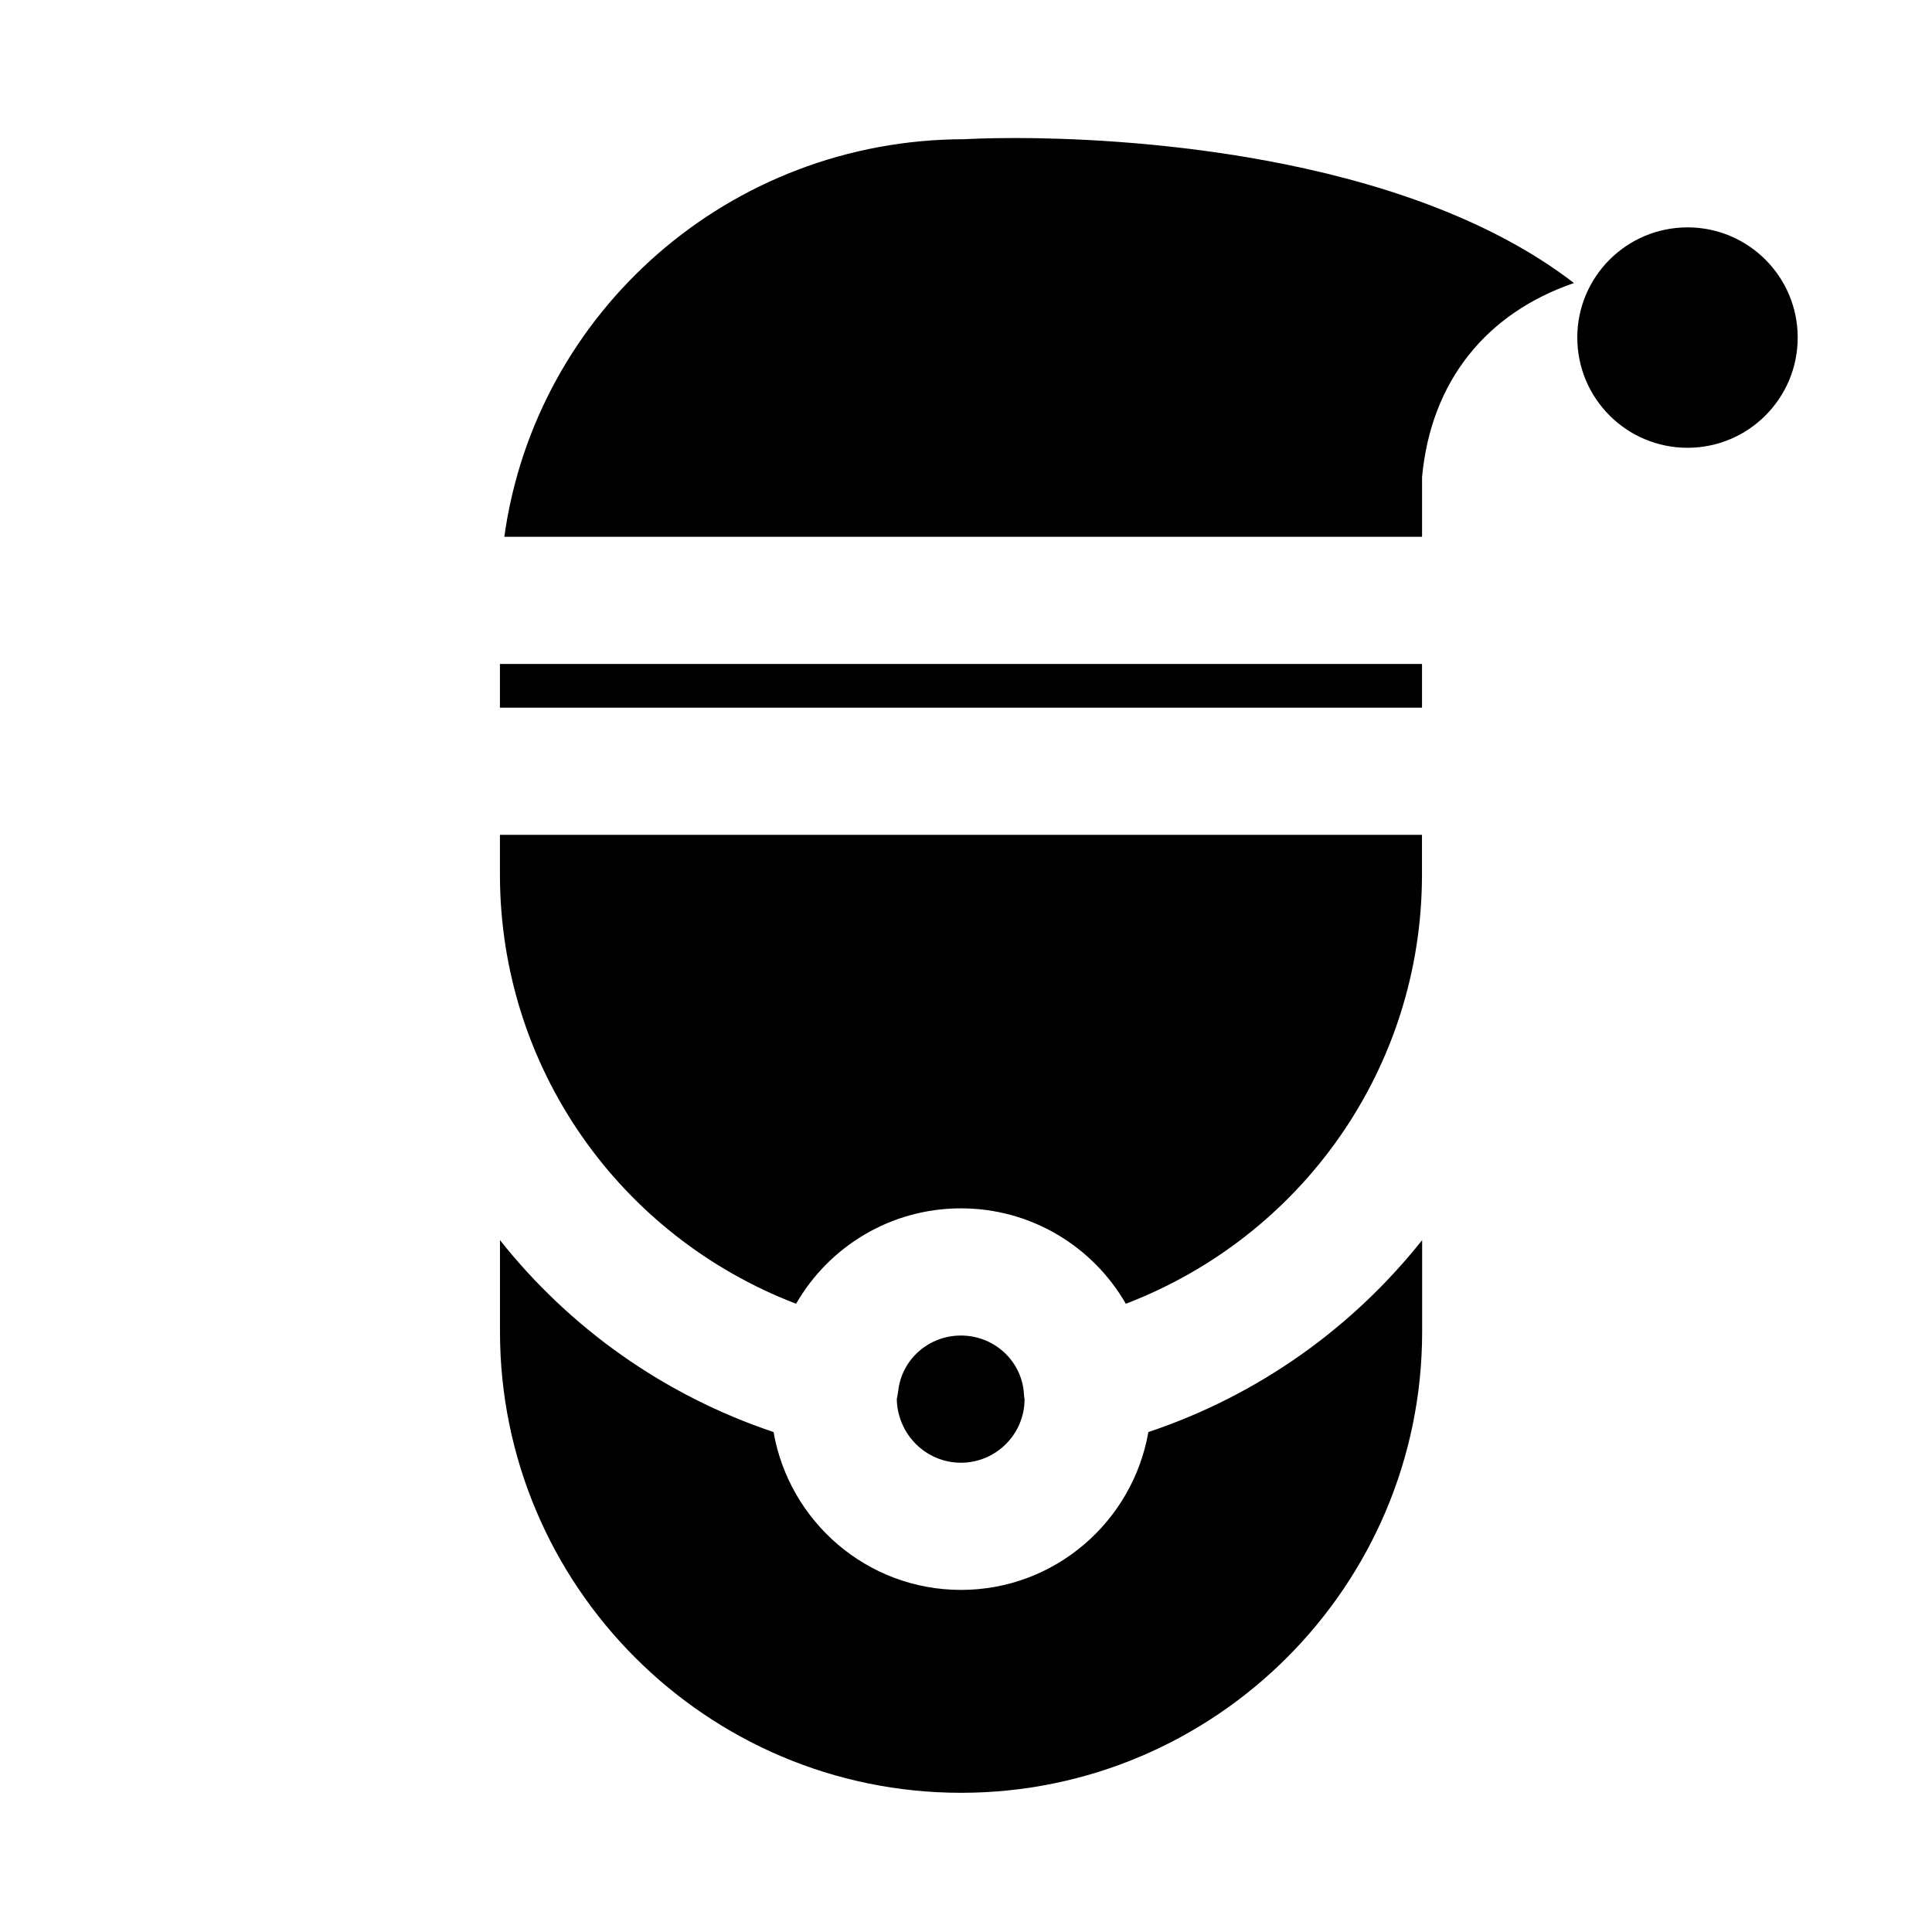
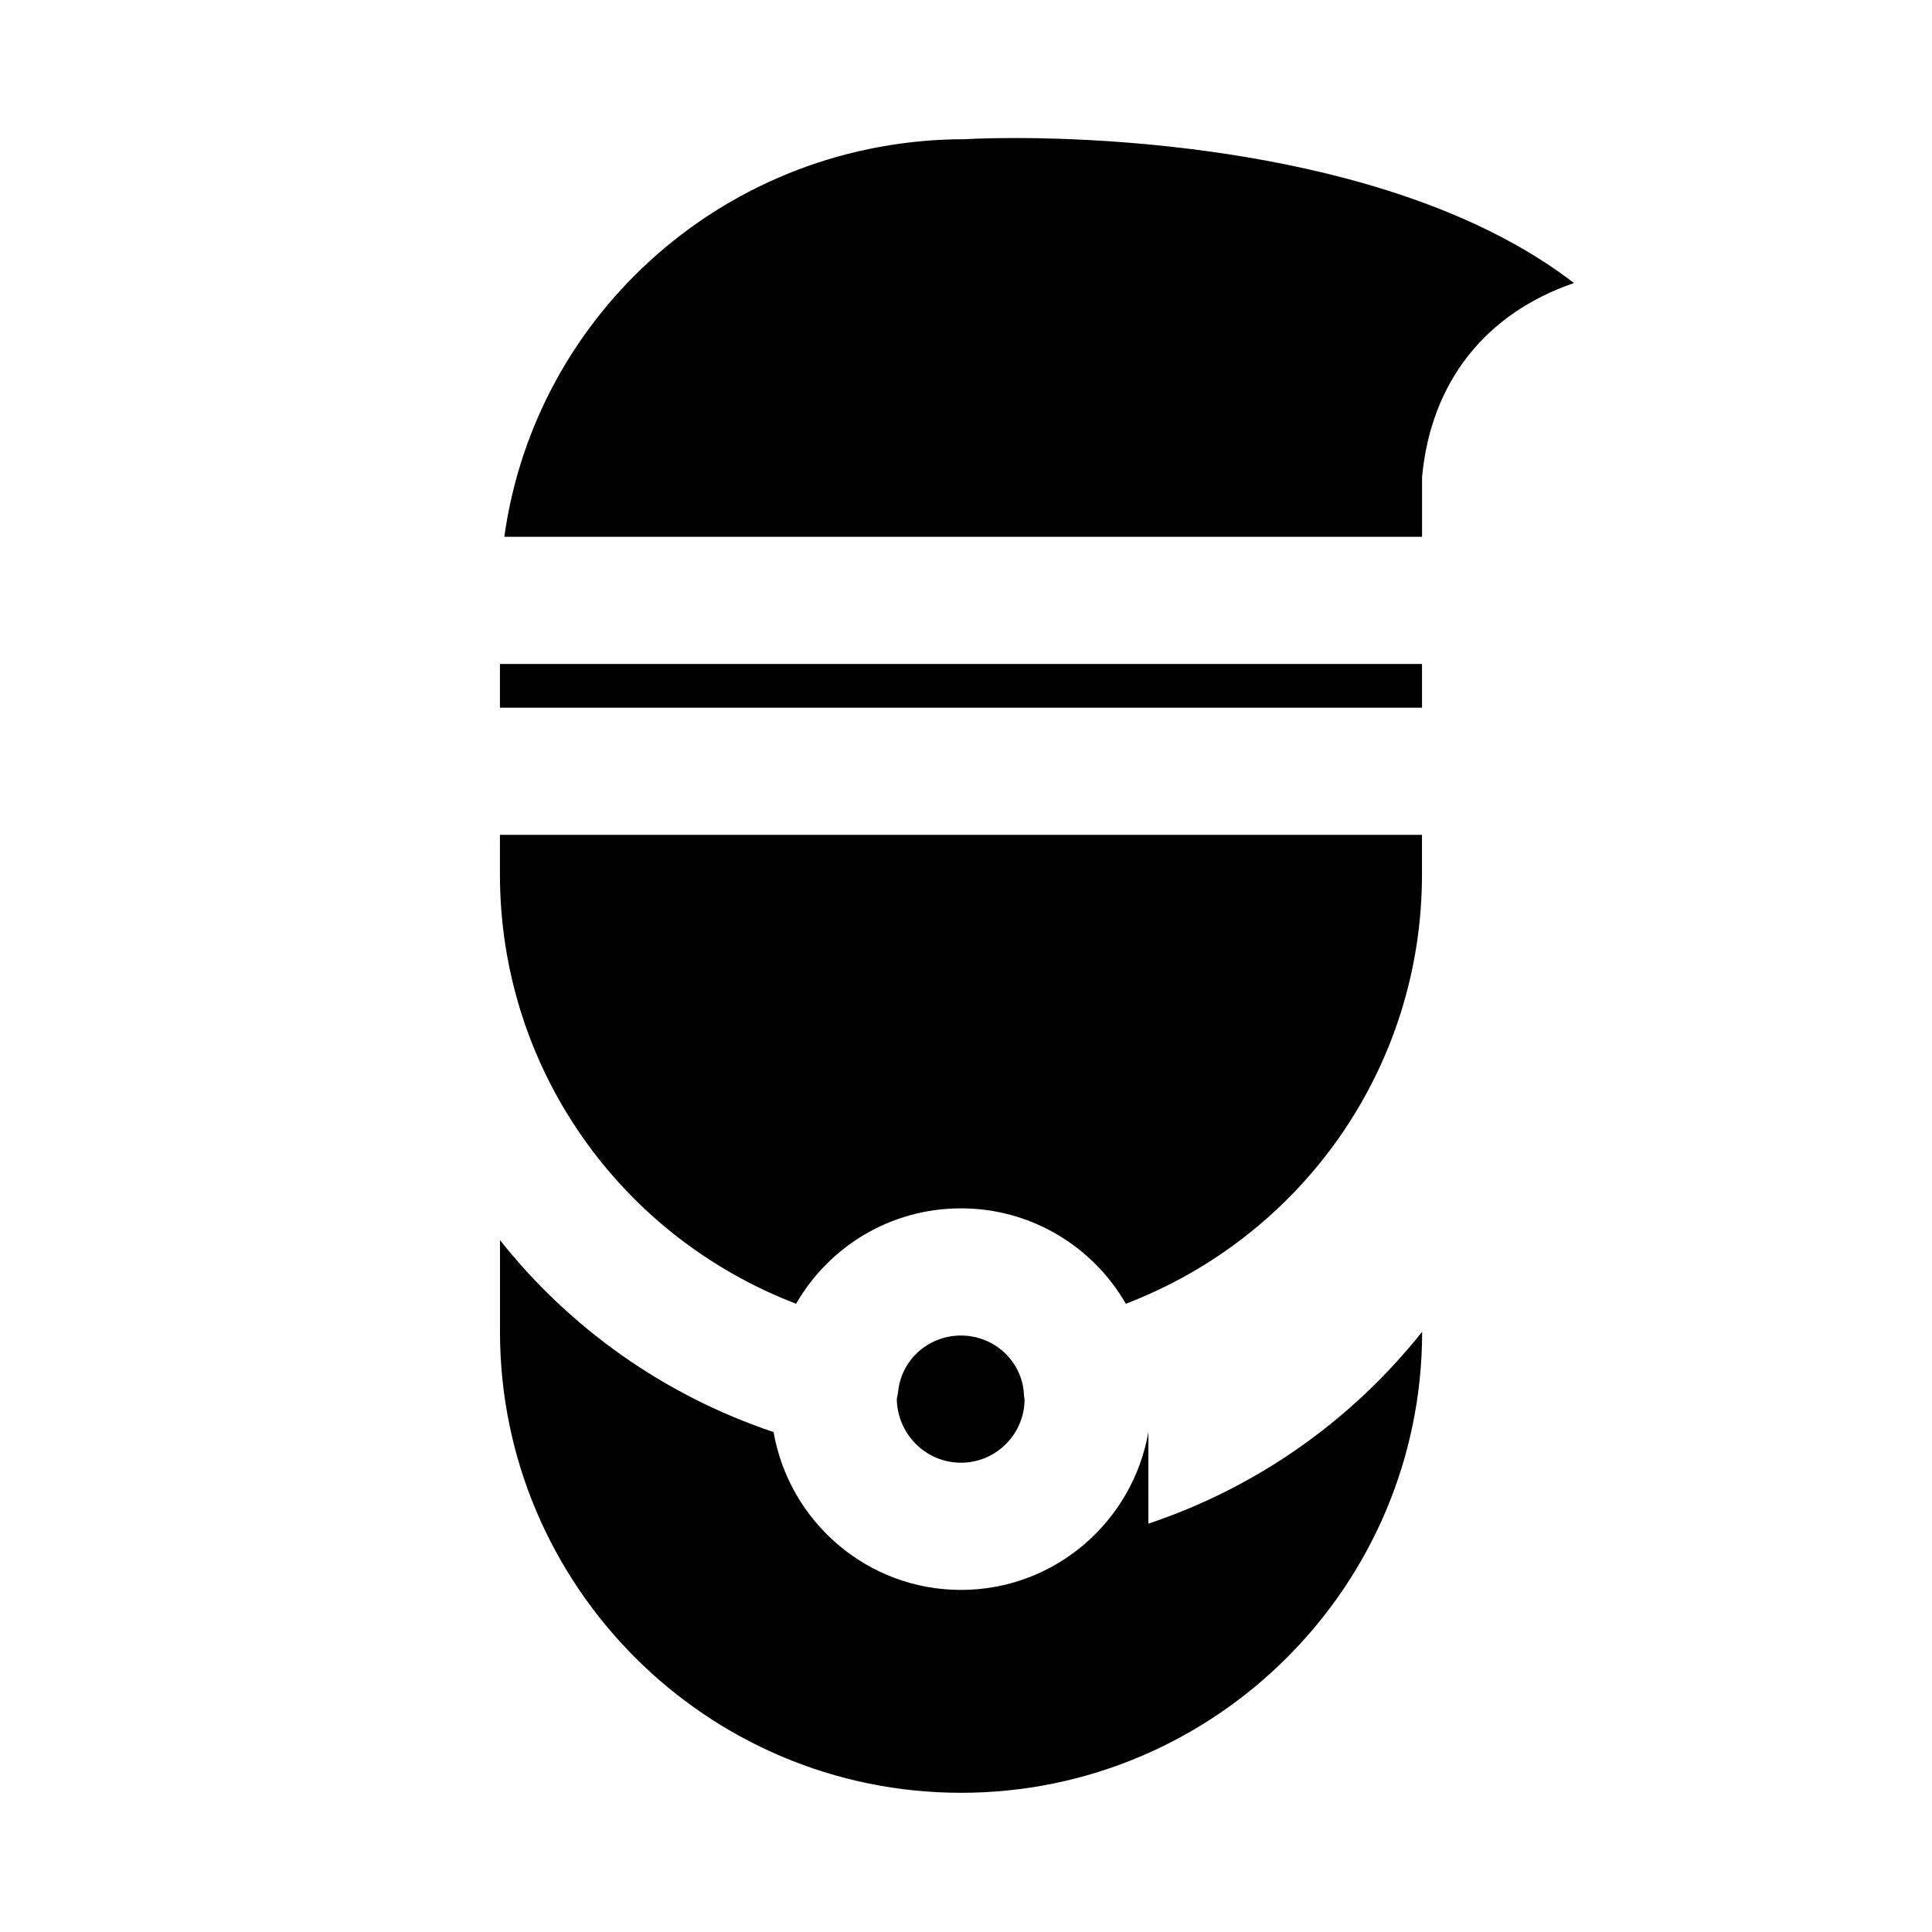
<svg xmlns="http://www.w3.org/2000/svg" fill="#000000" width="800px" height="800px" version="1.1" viewBox="144 144 512 512">
  <g>
    <path d="m276.49 375.74c0 51.184 31.707 95.836 78.484 113.77 8.738-15.191 25.082-25.285 43.691-25.285 18.609 0 34.953 10.109 43.691 25.285 46.793-17.934 78.484-62.582 78.484-113.77v-10.5l-244.35-0.004z" />
    <path d="m415.52 514.79c-0.172-0.691-0.156-1.465-0.234-2.188-0.93-8.359-8.094-14.672-16.625-14.672-8.551 0-15.695 6.312-16.625 14.672-0.094 0.707-0.219 1.418-0.379 2.125 0.156 9.352 7.699 16.91 17.004 16.91 9.301-0.004 16.859-7.574 16.859-16.848z" />
-     <path d="m448.33 523.51c-4.141 23.711-24.781 41.832-49.656 41.832-24.891 0-45.531-18.105-49.672-41.832-29.238-9.809-54.16-27.727-72.5-50.867v24.277c0 67.367 54.789 122.19 122.19 122.19 67.367 0 122.19-54.805 122.19-122.19v-24.277c-18.379 23.141-43.285 41.074-72.555 50.867z" />
+     <path d="m448.33 523.51c-4.141 23.711-24.781 41.832-49.656 41.832-24.891 0-45.531-18.105-49.672-41.832-29.238-9.809-54.16-27.727-72.5-50.867v24.277c0 67.367 54.789 122.19 122.19 122.19 67.367 0 122.19-54.805 122.19-122.19c-18.379 23.141-43.285 41.074-72.555 50.867z" />
    <path d="m399.7 180.89c-62.598 0.035-113.81 45.926-122.05 105.36h243.21v-15.805c2.363-25.52 17.113-43.5 40.258-51.438-45.801-35.281-122.49-38.43-148.01-38.43-8.188 0-13.145 0.297-13.414 0.312z" />
    <path d="m276.49 319.96h244.36v11.586h-244.36z" />
-     <path d="m620.41 233.46c0 16.129-13.074 29.207-29.203 29.207-16.129 0-29.207-13.078-29.207-29.207 0-16.129 13.078-29.203 29.207-29.203 16.129 0 29.203 13.074 29.203 29.203" />
  </g>
</svg>